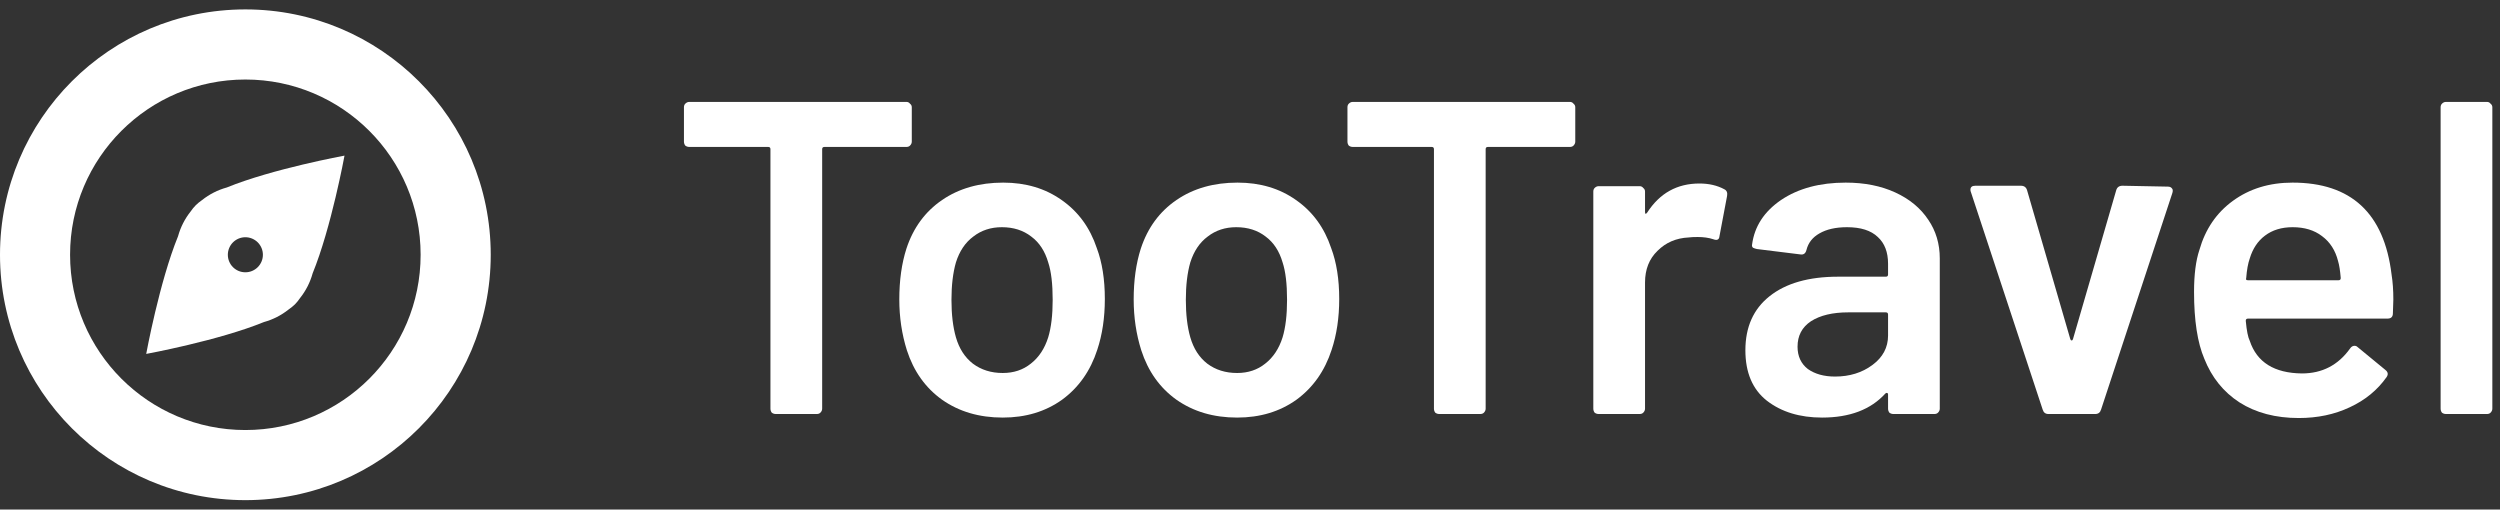
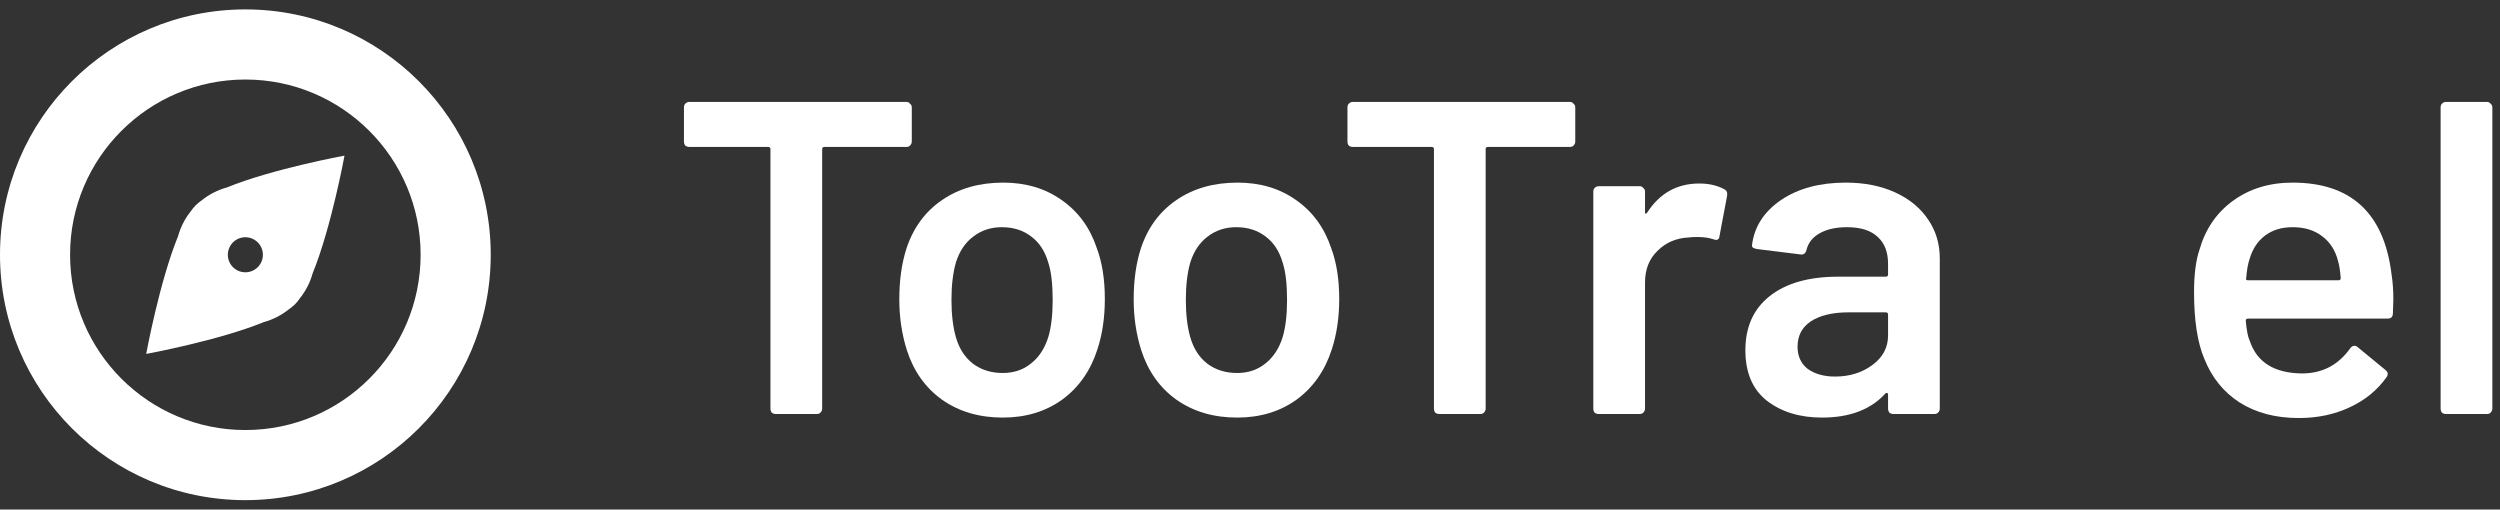
<svg xmlns="http://www.w3.org/2000/svg" width="157" height="32" viewBox="0 0 157 32" fill="none">
  <rect x="0" y="0" width="157" height="32" fill="#333333" stroke="none" />
  <path d="M15.409 0.591C6.898 0.591 0 7.49 0 15.999C0 24.509 6.898 31.409 15.409 31.409C23.918 31.409 30.818 24.509 30.818 16C30.818 7.49 23.918 0.591 15.409 0.591ZM15.409 27.006C9.329 27.006 4.401 22.078 4.401 15.999C4.401 9.922 9.329 4.994 15.409 4.994C21.487 4.994 26.415 9.922 26.415 15.999C26.415 22.078 21.487 27.006 15.409 27.006Z" fill="white" />
  <path d="M14.243 11.774C13.677 11.93 13.148 12.199 12.688 12.565C12.548 12.66 12.417 12.768 12.296 12.886C12.176 13.007 12.068 13.139 11.973 13.28C11.607 13.739 11.338 14.268 11.182 14.834C10.013 17.697 9.182 22.226 9.182 22.226C9.182 22.226 13.713 21.394 16.574 20.225C17.14 20.069 17.668 19.8 18.126 19.435C18.279 19.328 18.412 19.221 18.522 19.113C18.629 19.005 18.737 18.872 18.842 18.719C19.208 18.26 19.477 17.732 19.633 17.167C20.803 14.303 21.635 9.773 21.635 9.773C21.635 9.773 17.105 10.604 14.243 11.774ZM16.187 16.778C16.085 16.88 15.963 16.961 15.83 17.017C15.696 17.072 15.553 17.1 15.409 17.1C15.264 17.1 15.121 17.072 14.987 17.017C14.854 16.961 14.732 16.88 14.63 16.778C14.528 16.676 14.447 16.554 14.392 16.421C14.336 16.287 14.308 16.144 14.308 15.999C14.308 15.855 14.336 15.712 14.392 15.578C14.447 15.445 14.528 15.323 14.63 15.221C14.732 15.119 14.854 15.038 14.987 14.982C15.121 14.927 15.264 14.898 15.409 14.898C15.553 14.898 15.696 14.927 15.83 14.982C15.963 15.038 16.085 15.119 16.187 15.221C16.289 15.323 16.37 15.445 16.426 15.578C16.481 15.712 16.51 15.855 16.51 15.999C16.51 16.144 16.481 16.287 16.426 16.421C16.37 16.554 16.289 16.676 16.187 16.778Z" fill="white" />
  <path d="M153.607 26C153.513 26 153.429 25.972 153.355 25.916C153.299 25.841 153.271 25.757 153.271 25.664V6.736C153.271 6.643 153.299 6.568 153.355 6.512C153.429 6.437 153.513 6.4 153.607 6.4H156.183C156.276 6.4 156.351 6.437 156.407 6.512C156.481 6.568 156.519 6.643 156.519 6.736V25.664C156.519 25.757 156.481 25.841 156.407 25.916C156.351 25.972 156.276 26 156.183 26H153.607Z" fill="white" />
  <path d="M150.19 17.236C150.265 17.703 150.302 18.225 150.302 18.804L150.274 19.672C150.274 19.896 150.162 20.008 149.938 20.008H141.174C141.081 20.008 141.034 20.055 141.034 20.148C141.09 20.764 141.174 21.184 141.286 21.408C141.734 22.752 142.826 23.433 144.562 23.452C145.832 23.452 146.84 22.929 147.586 21.884C147.661 21.772 147.754 21.716 147.866 21.716C147.941 21.716 148.006 21.744 148.062 21.8L149.798 23.228C149.966 23.359 149.994 23.508 149.882 23.676C149.304 24.497 148.529 25.132 147.558 25.58C146.606 26.028 145.542 26.252 144.366 26.252C142.91 26.252 141.669 25.925 140.642 25.272C139.634 24.619 138.897 23.704 138.43 22.528C138.001 21.52 137.786 20.12 137.786 18.328C137.786 17.245 137.898 16.368 138.122 15.696C138.496 14.389 139.196 13.363 140.222 12.616C141.268 11.851 142.518 11.468 143.974 11.468C147.652 11.468 149.724 13.391 150.19 17.236ZM143.974 14.268C143.284 14.268 142.705 14.445 142.238 14.8C141.79 15.136 141.473 15.612 141.286 16.228C141.174 16.545 141.1 16.956 141.062 17.46C141.025 17.553 141.062 17.6 141.174 17.6H146.858C146.952 17.6 146.998 17.553 146.998 17.46C146.961 16.993 146.905 16.639 146.83 16.396C146.662 15.724 146.326 15.201 145.822 14.828C145.337 14.455 144.721 14.268 143.974 14.268Z" fill="white" />
-   <path d="M128.643 26C128.456 26 128.335 25.907 128.279 25.72L123.771 12.056C123.752 12.019 123.743 11.972 123.743 11.916C123.743 11.748 123.845 11.664 124.051 11.664H126.907C127.112 11.664 127.243 11.757 127.299 11.944L130.015 21.296C130.033 21.352 130.061 21.38 130.099 21.38C130.136 21.38 130.164 21.352 130.183 21.296L132.899 11.944C132.955 11.757 133.085 11.664 133.291 11.664L136.147 11.72C136.259 11.72 136.343 11.757 136.399 11.832C136.455 11.888 136.464 11.981 136.427 12.112L131.947 25.72C131.891 25.907 131.769 26 131.583 26H128.643Z" fill="white" />
  <path d="M115.91 11.468C117.086 11.468 118.122 11.673 119.018 12.084C119.914 12.495 120.605 13.064 121.09 13.792C121.576 14.501 121.818 15.313 121.818 16.228V25.664C121.818 25.757 121.781 25.841 121.706 25.916C121.65 25.972 121.576 26 121.482 26H118.906C118.813 26 118.729 25.972 118.654 25.916C118.598 25.841 118.57 25.757 118.57 25.664V24.768C118.57 24.712 118.552 24.684 118.514 24.684C118.477 24.665 118.44 24.675 118.402 24.712C117.488 25.72 116.162 26.224 114.426 26.224C113.026 26.224 111.869 25.869 110.954 25.16C110.058 24.451 109.61 23.396 109.61 21.996C109.61 20.54 110.114 19.411 111.122 18.608C112.149 17.787 113.586 17.376 115.434 17.376H118.43C118.524 17.376 118.57 17.329 118.57 17.236V16.564C118.57 15.836 118.356 15.276 117.926 14.884C117.497 14.473 116.853 14.268 115.994 14.268C115.285 14.268 114.706 14.399 114.258 14.66C113.829 14.903 113.558 15.248 113.446 15.696C113.39 15.92 113.26 16.013 113.054 15.976L110.338 15.64C110.245 15.621 110.161 15.593 110.086 15.556C110.03 15.5 110.012 15.435 110.03 15.36C110.18 14.221 110.786 13.288 111.85 12.56C112.933 11.832 114.286 11.468 115.91 11.468ZM115.238 23.648C116.153 23.648 116.937 23.405 117.59 22.92C118.244 22.435 118.57 21.819 118.57 21.072V19.756C118.57 19.663 118.524 19.616 118.43 19.616H116.078C115.089 19.616 114.305 19.803 113.726 20.176C113.166 20.549 112.886 21.081 112.886 21.772C112.886 22.369 113.101 22.836 113.53 23.172C113.978 23.489 114.548 23.648 115.238 23.648Z" fill="white" />
  <path d="M106.724 11.524C107.321 11.524 107.844 11.645 108.292 11.888C108.441 11.963 108.497 12.103 108.46 12.308L107.984 14.828C107.965 15.052 107.834 15.117 107.592 15.024C107.312 14.931 106.985 14.884 106.612 14.884C106.369 14.884 106.182 14.893 106.052 14.912C105.268 14.949 104.614 15.229 104.092 15.752C103.569 16.256 103.308 16.919 103.308 17.74V25.664C103.308 25.757 103.27 25.841 103.196 25.916C103.14 25.972 103.065 26 102.972 26H100.396C100.302 26 100.218 25.972 100.144 25.916C100.088 25.841 100.06 25.757 100.06 25.664V12.028C100.06 11.935 100.088 11.86 100.144 11.804C100.218 11.729 100.302 11.692 100.396 11.692H102.972C103.065 11.692 103.14 11.729 103.196 11.804C103.27 11.86 103.308 11.935 103.308 12.028V13.288C103.308 13.363 103.317 13.409 103.336 13.428C103.373 13.428 103.41 13.4 103.448 13.344C104.232 12.131 105.324 11.524 106.724 11.524Z" fill="white" />
  <path d="M98.591 6.4C98.685 6.4 98.76 6.437 98.816 6.512C98.89 6.568 98.927 6.643 98.927 6.736V8.892C98.927 8.985 98.89 9.069 98.816 9.144C98.76 9.2 98.685 9.228 98.591 9.228H93.439C93.346 9.228 93.299 9.275 93.299 9.368V25.664C93.299 25.757 93.262 25.841 93.188 25.916C93.132 25.972 93.057 26 92.963 26H90.388C90.294 26 90.21 25.972 90.135 25.916C90.079 25.841 90.052 25.757 90.052 25.664V9.368C90.052 9.275 90.005 9.228 89.912 9.228H84.956C84.862 9.228 84.778 9.2 84.704 9.144C84.647 9.069 84.62 8.985 84.62 8.892V6.736C84.62 6.643 84.647 6.568 84.704 6.512C84.778 6.437 84.862 6.4 84.956 6.4H98.591Z" fill="white" />
  <path d="M77.691 26.224C76.216 26.224 74.947 25.851 73.883 25.104C72.837 24.357 72.1 23.321 71.671 21.996C71.353 20.988 71.195 19.924 71.195 18.804C71.195 17.609 71.344 16.545 71.643 15.612C72.072 14.305 72.819 13.288 73.883 12.56C74.947 11.832 76.225 11.468 77.719 11.468C79.137 11.468 80.36 11.832 81.387 12.56C82.432 13.288 83.169 14.296 83.599 15.584C83.935 16.48 84.103 17.544 84.103 18.776C84.103 19.952 83.944 21.016 83.627 21.968C83.197 23.293 82.46 24.339 81.415 25.104C80.369 25.851 79.128 26.224 77.691 26.224ZM77.691 23.424C78.381 23.424 78.969 23.228 79.455 22.836C79.959 22.444 80.323 21.893 80.547 21.184C80.733 20.568 80.827 19.784 80.827 18.832C80.827 17.824 80.733 17.04 80.547 16.48C80.341 15.771 79.987 15.229 79.483 14.856C78.979 14.464 78.363 14.268 77.635 14.268C76.944 14.268 76.347 14.464 75.843 14.856C75.339 15.229 74.975 15.771 74.751 16.48C74.564 17.133 74.471 17.917 74.471 18.832C74.471 19.747 74.564 20.531 74.751 21.184C74.956 21.893 75.311 22.444 75.815 22.836C76.337 23.228 76.963 23.424 77.691 23.424Z" fill="white" />
  <path d="M62.972 26.224C61.497 26.224 60.228 25.851 59.164 25.104C58.119 24.357 57.381 23.321 56.952 21.996C56.635 20.988 56.476 19.924 56.476 18.804C56.476 17.609 56.625 16.545 56.924 15.612C57.353 14.305 58.1 13.288 59.164 12.56C60.228 11.832 61.507 11.468 63 11.468C64.419 11.468 65.641 11.832 66.668 12.56C67.713 13.288 68.451 14.296 68.88 15.584C69.216 16.48 69.384 17.544 69.384 18.776C69.384 19.952 69.225 21.016 68.908 21.968C68.479 23.293 67.741 24.339 66.696 25.104C65.651 25.851 64.409 26.224 62.972 26.224ZM62.972 23.424C63.663 23.424 64.251 23.228 64.736 22.836C65.24 22.444 65.604 21.893 65.828 21.184C66.015 20.568 66.108 19.784 66.108 18.832C66.108 17.824 66.015 17.04 65.828 16.48C65.623 15.771 65.268 15.229 64.764 14.856C64.26 14.464 63.644 14.268 62.916 14.268C62.225 14.268 61.628 14.464 61.124 14.856C60.62 15.229 60.256 15.771 60.032 16.48C59.845 17.133 59.752 17.917 59.752 18.832C59.752 19.747 59.845 20.531 60.032 21.184C60.237 21.893 60.592 22.444 61.096 22.836C61.619 23.228 62.244 23.424 62.972 23.424Z" fill="white" />
  <path d="M56.924 6.4C57.017 6.4 57.092 6.437 57.148 6.512C57.223 6.568 57.26 6.643 57.26 6.736V8.892C57.26 8.985 57.223 9.069 57.148 9.144C57.092 9.2 57.017 9.228 56.924 9.228H51.772C51.679 9.228 51.632 9.275 51.632 9.368V25.664C51.632 25.757 51.595 25.841 51.52 25.916C51.464 25.972 51.389 26 51.296 26H48.72C48.627 26 48.543 25.972 48.468 25.916C48.412 25.841 48.384 25.757 48.384 25.664V9.368C48.384 9.275 48.337 9.228 48.244 9.228H43.288C43.195 9.228 43.111 9.2 43.036 9.144C42.98 9.069 42.952 8.985 42.952 8.892V6.736C42.952 6.643 42.98 6.568 43.036 6.512C43.111 6.437 43.195 6.4 43.288 6.4H56.924Z" fill="white" />
</svg>